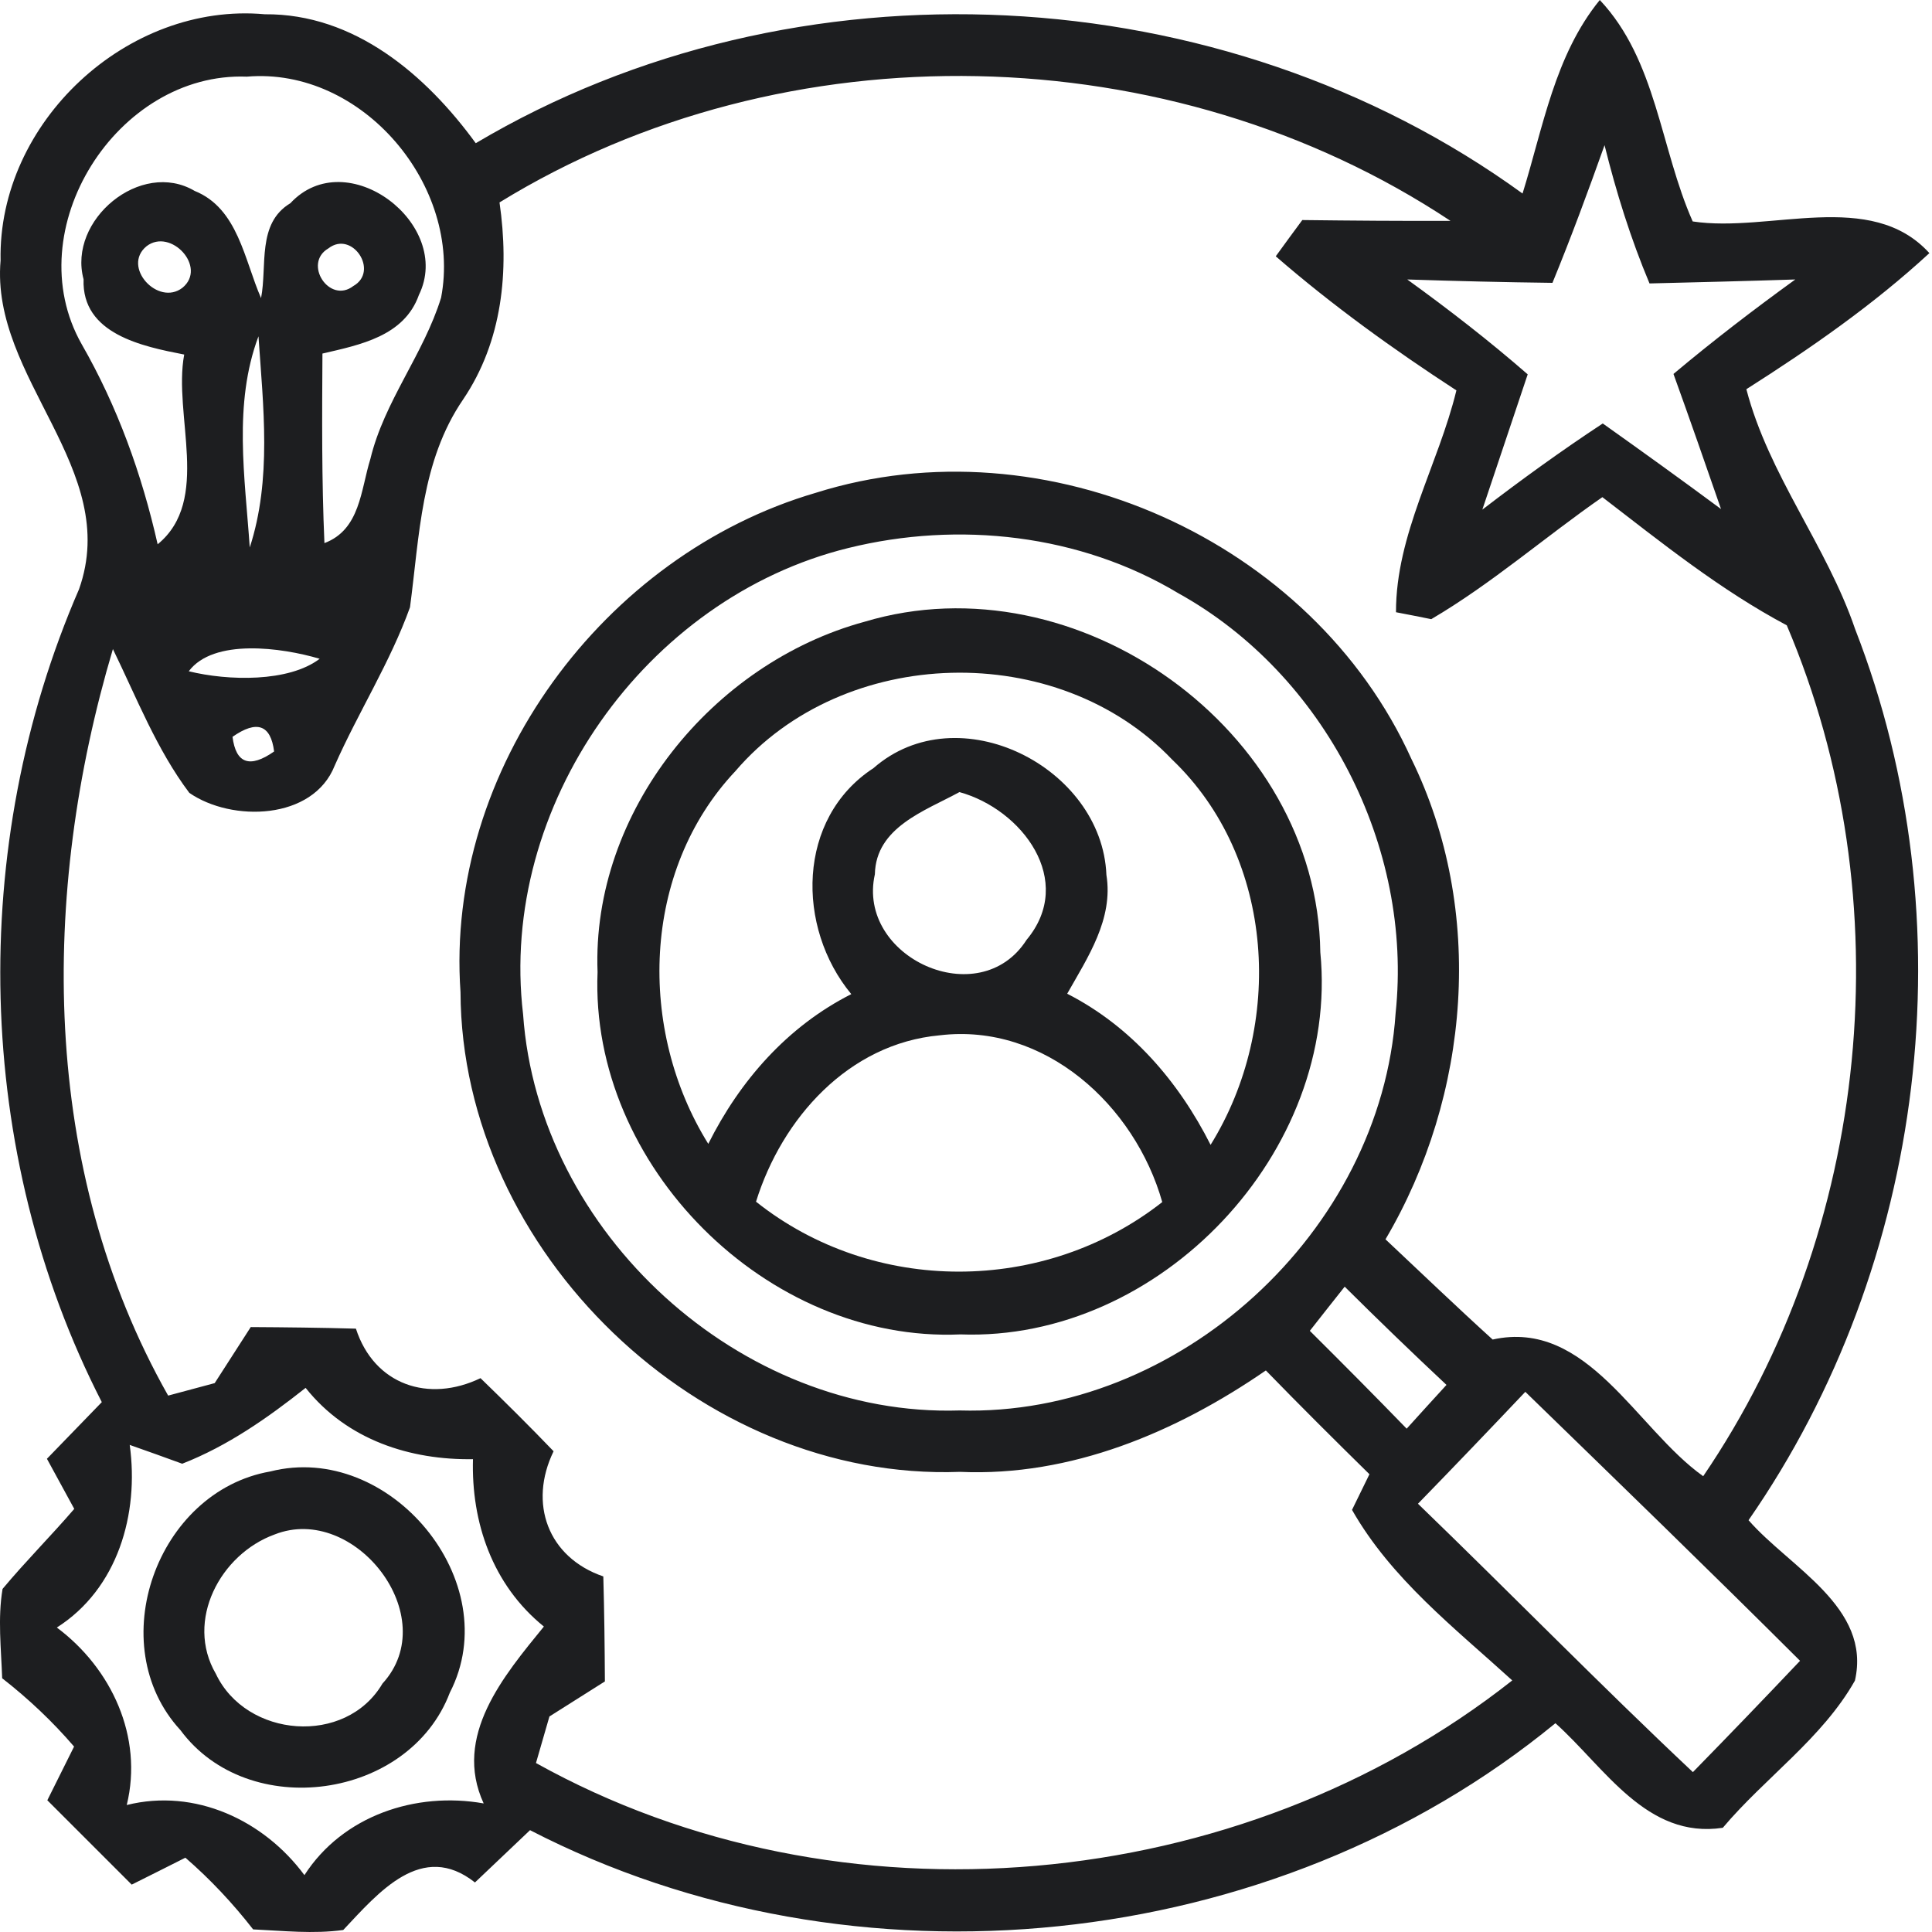
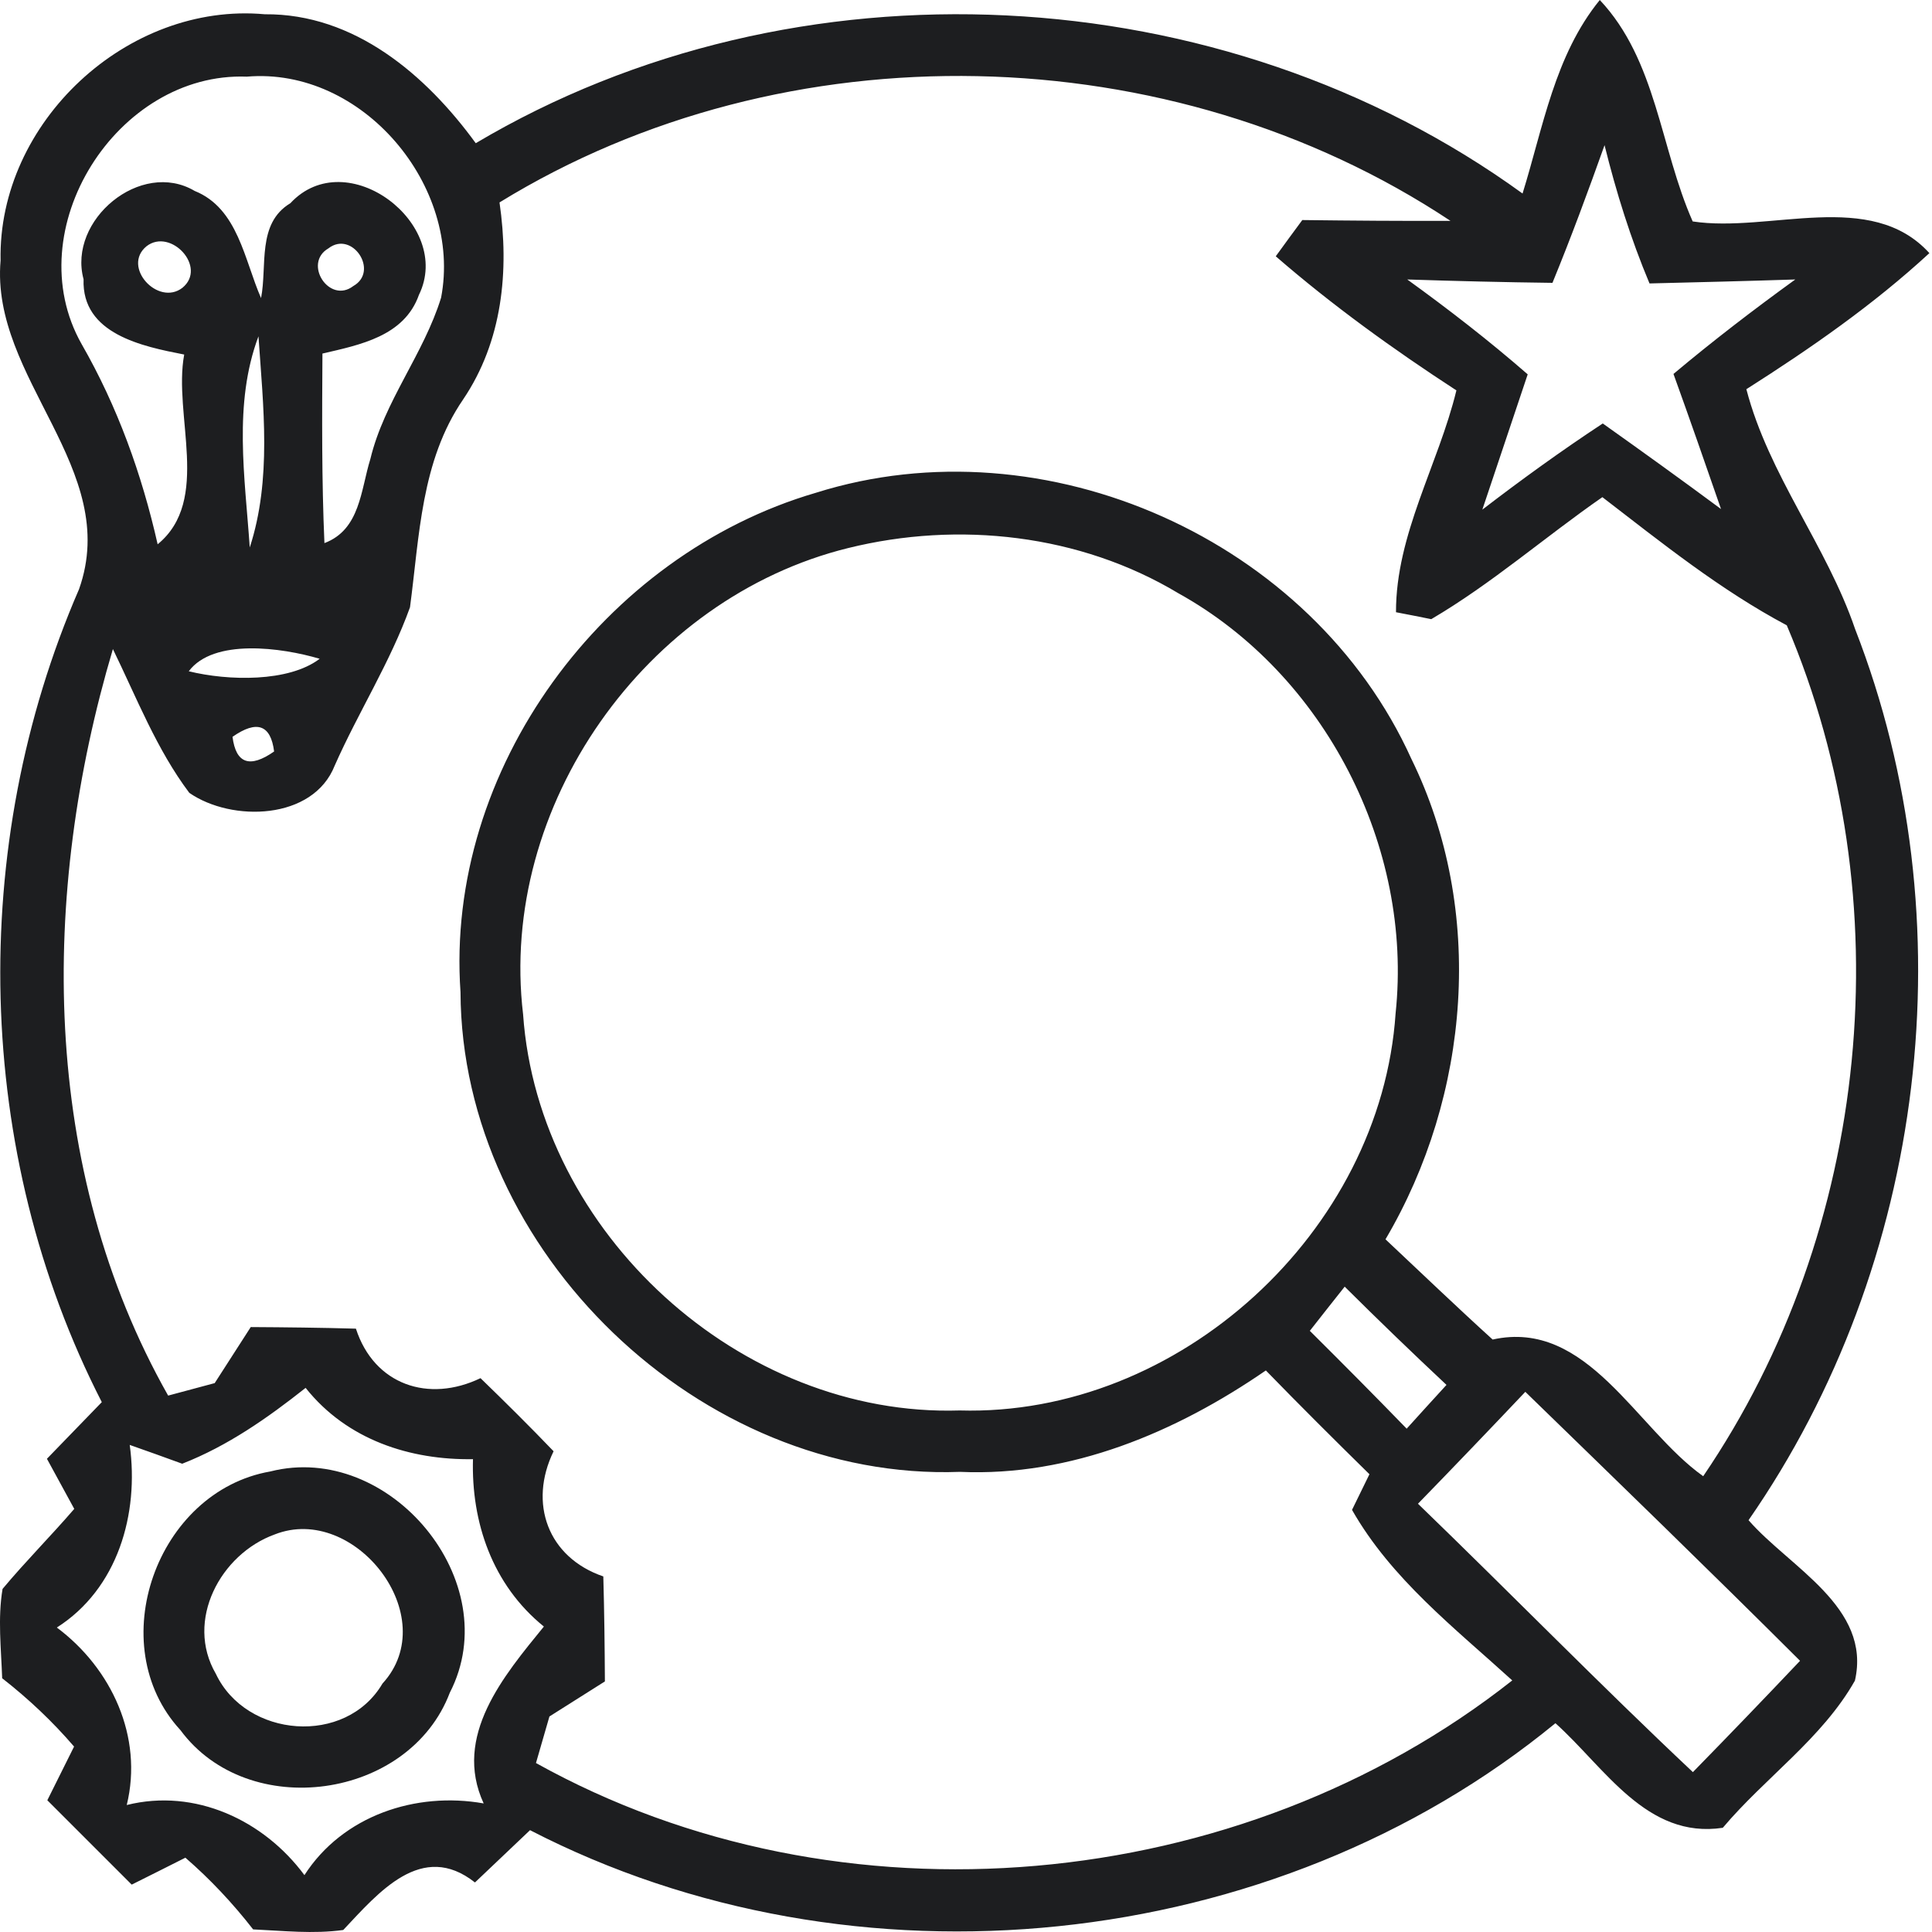
<svg xmlns="http://www.w3.org/2000/svg" width="117" height="117" viewBox="0 0 117 117" fill="none">
  <path d="M0.035 15.773C-0.133 7.413 7.712 0.108 16.037 0.864C21.458 0.816 25.8 4.534 28.811 8.672C48.171 -2.819 73.996 -1.487 92.204 11.719C93.452 7.713 94.147 3.359 96.882 0C100.325 3.658 100.541 8.972 102.508 13.41C107.174 14.118 113.291 11.419 116.842 15.329C113.447 18.46 109.645 21.099 105.758 23.57C107.114 28.776 110.616 33.034 112.344 38.096C119.205 55.716 116.674 76.528 105.89 92.061C108.373 94.916 113.351 97.327 112.332 101.777C110.352 105.279 106.898 107.642 104.331 110.689C99.713 111.385 97.182 107.03 94.195 104.356C77.115 118.378 51.709 120.957 32.098 110.833C30.982 111.888 29.879 112.944 28.763 114C25.549 111.457 22.922 114.611 20.787 116.878C18.975 117.13 17.14 116.926 15.329 116.842C14.105 115.271 12.738 113.808 11.227 112.5C10.147 113.04 9.068 113.592 7.976 114.131C6.273 112.428 4.569 110.725 2.866 109.022C3.406 107.93 3.946 106.851 4.486 105.771C3.178 104.248 1.715 102.868 0.131 101.633C0.071 99.834 -0.145 98.01 0.155 96.223C1.547 94.556 3.082 93.02 4.497 91.377C3.946 90.37 3.394 89.35 2.842 88.342C3.946 87.203 5.061 86.051 6.165 84.912C-1.584 69.798 -1.968 51.23 4.785 35.685C7.376 28.392 -0.588 22.934 0.035 15.773ZM4.941 20.835C7.112 24.613 8.588 28.716 9.547 32.962C12.81 30.287 10.471 25.153 11.155 21.471C8.636 20.979 4.941 20.235 5.061 16.913C4.09 13.326 8.528 9.632 11.79 11.563C14.417 12.619 14.801 15.761 15.809 18.052C16.192 16.097 15.545 13.53 17.584 12.307C20.991 8.636 27.468 13.578 25.369 17.86C24.481 20.367 21.794 20.883 19.527 21.411C19.503 25.237 19.479 29.064 19.647 32.89C21.818 32.074 21.842 29.675 22.43 27.792C23.27 24.302 25.657 21.447 26.712 18.028C28.008 11.275 21.95 4.042 14.945 4.642C7.076 4.342 1.031 13.914 4.941 20.835ZM30.25 12.259C30.85 16.397 30.43 20.667 28.044 24.194C25.489 27.924 25.405 32.47 24.829 36.776C23.629 40.111 21.698 43.134 20.271 46.36C18.963 49.683 14.033 49.791 11.466 48.016C9.487 45.389 8.276 42.258 6.837 39.307C2.434 54.109 2.41 70.782 10.183 84.516C10.891 84.324 12.294 83.952 13.002 83.76C13.734 82.633 14.453 81.493 15.185 80.366C17.308 80.378 19.431 80.402 21.554 80.462C22.658 83.868 25.956 84.972 29.099 83.46C30.598 84.912 32.086 86.387 33.525 87.887C31.99 91.041 33.177 94.316 36.536 95.467C36.596 97.591 36.62 99.702 36.632 101.825C35.516 102.532 34.389 103.24 33.273 103.948C33.069 104.656 32.661 106.071 32.458 106.767C50.87 117.022 75.088 114.779 91.581 101.765C88.09 98.586 84.252 95.611 81.877 91.437C82.141 90.897 82.668 89.818 82.932 89.278C80.821 87.203 78.722 85.116 76.659 82.993C71.225 86.735 64.844 89.434 58.139 89.134C42.413 89.722 27.948 75.796 27.888 60.083C26.94 46.588 36.56 33.598 49.406 29.843C63.309 25.465 79.478 32.698 85.475 45.965C89.961 55.117 89.038 66.344 83.904 75.052C86.063 77.079 88.198 79.13 90.393 81.121C96.126 79.85 99.089 86.519 103.144 89.398C113.303 74.476 115.27 54.469 108.205 37.868C104.187 35.733 100.625 32.866 97.038 30.107C93.548 32.53 90.333 35.349 86.675 37.496C86.135 37.388 85.067 37.172 84.54 37.076C84.528 32.362 87.106 28.14 88.198 23.642C84.383 21.159 80.689 18.496 77.259 15.521C77.654 14.97 78.458 13.878 78.866 13.326C81.853 13.362 84.851 13.386 87.838 13.374C70.913 2.147 47.571 1.607 30.25 12.259ZM94.015 17.129C91.089 17.093 88.15 17.021 85.223 16.925C87.73 18.736 90.177 20.631 92.516 22.67C91.605 25.405 90.681 28.128 89.769 30.863C92.144 29.04 94.567 27.288 97.062 25.645C99.461 27.348 101.86 29.076 104.223 30.827C103.275 28.092 102.328 25.369 101.344 22.646C103.731 20.643 106.202 18.748 108.721 16.925C105.782 17.021 102.832 17.093 99.893 17.165C98.753 14.454 97.878 11.647 97.17 8.792C96.174 11.587 95.143 14.382 94.015 17.129ZM8.876 14.91C7.352 16.157 9.571 18.568 11.047 17.429C12.57 16.181 10.339 13.782 8.876 14.91ZM19.887 15.042C18.328 15.953 19.947 18.436 21.398 17.321C22.982 16.421 21.326 13.926 19.887 15.042ZM15.125 33.154C16.468 29.028 15.941 24.613 15.653 20.367C14.117 24.458 14.837 28.92 15.125 33.154ZM51.362 33.19C39.091 36.213 30.179 48.819 31.678 61.426C32.602 74.656 44.836 85.835 58.115 85.416C71.393 85.799 83.628 74.596 84.516 61.366C85.583 51.29 80.233 40.843 71.357 35.925C65.408 32.35 58.055 31.535 51.362 33.19ZM11.431 40.651C13.818 41.239 17.488 41.322 19.359 39.895C17.056 39.211 12.93 38.648 11.431 40.651ZM14.081 44.621C14.285 46.24 15.125 46.54 16.6 45.509C16.396 43.889 15.557 43.59 14.081 44.621ZM81.433 77.919C80.905 78.579 79.85 79.922 79.322 80.594C81.289 82.549 83.244 84.516 85.187 86.519C85.787 85.859 86.986 84.528 87.598 83.868C85.511 81.913 83.46 79.934 81.433 77.919ZM11.035 88.642C9.979 88.258 8.924 87.875 7.856 87.503C8.432 91.677 7.136 96.211 3.442 98.562C6.753 101.033 8.684 105.183 7.676 109.31C11.814 108.278 15.977 110.233 18.436 113.556C20.751 109.957 25.177 108.482 29.291 109.214C27.408 105.135 30.514 101.477 32.937 98.502C29.807 95.971 28.535 92.169 28.643 88.366C24.865 88.426 21.026 87.215 18.508 84.048C16.204 85.871 13.793 87.563 11.035 88.642ZM85.871 91.065C91.448 96.451 96.87 102.005 102.52 107.318C104.703 105.087 106.862 102.844 109.009 100.577C103.515 95.096 97.938 89.698 92.372 84.288C90.225 86.555 88.054 88.822 85.871 91.065Z" fill="#1D1E20" />
-   <path d="M52.357 37.652C65.228 33.79 79.778 44.214 79.957 57.672C81.145 69.751 70.254 81.254 58.163 80.81C46.444 81.326 35.708 70.578 36.188 58.871C35.816 49.167 43.133 40.159 52.357 37.652ZM44.536 46.697C38.839 52.742 38.599 62.374 42.893 69.271C44.812 65.433 47.691 62.158 51.553 60.203C48.207 56.16 48.243 49.551 52.897 46.517C58.019 42.031 66.739 46.445 67.003 52.982C67.435 55.657 65.875 57.972 64.628 60.179C68.502 62.158 71.369 65.481 73.312 69.331C77.786 62.122 77.246 51.986 70.985 46.001C64.04 38.708 51.086 39.044 44.536 46.697ZM52.981 52.946C51.853 57.972 59.314 61.39 62.169 56.916C65.156 53.33 61.893 49.011 58.103 47.968C56.016 49.108 53.041 50.091 52.981 52.946ZM45.784 72.773C52.897 78.435 63.248 78.399 70.385 72.797C68.73 66.944 63.273 61.93 56.903 62.698C51.386 63.202 47.355 67.724 45.784 72.773Z" fill="#1D1E20" />
-   <path d="M16.372 89.11C23.581 87.275 30.706 95.779 27.24 102.508C24.781 108.986 15.041 110.341 10.927 104.775C6.165 99.606 9.487 90.309 16.372 89.11ZM16.636 92.924C13.35 94.112 11.191 98.142 13.074 101.369C14.909 105.243 20.931 105.747 23.162 101.956C26.868 97.914 21.47 91.017 16.636 92.924Z" fill="#1D1E20" />
+   <path d="M16.372 89.11C23.581 87.275 30.706 95.779 27.24 102.508C24.781 108.986 15.041 110.341 10.927 104.775C6.165 99.606 9.487 90.309 16.372 89.11M16.636 92.924C13.35 94.112 11.191 98.142 13.074 101.369C14.909 105.243 20.931 105.747 23.162 101.956C26.868 97.914 21.47 91.017 16.636 92.924Z" fill="#1D1E20" />
</svg>